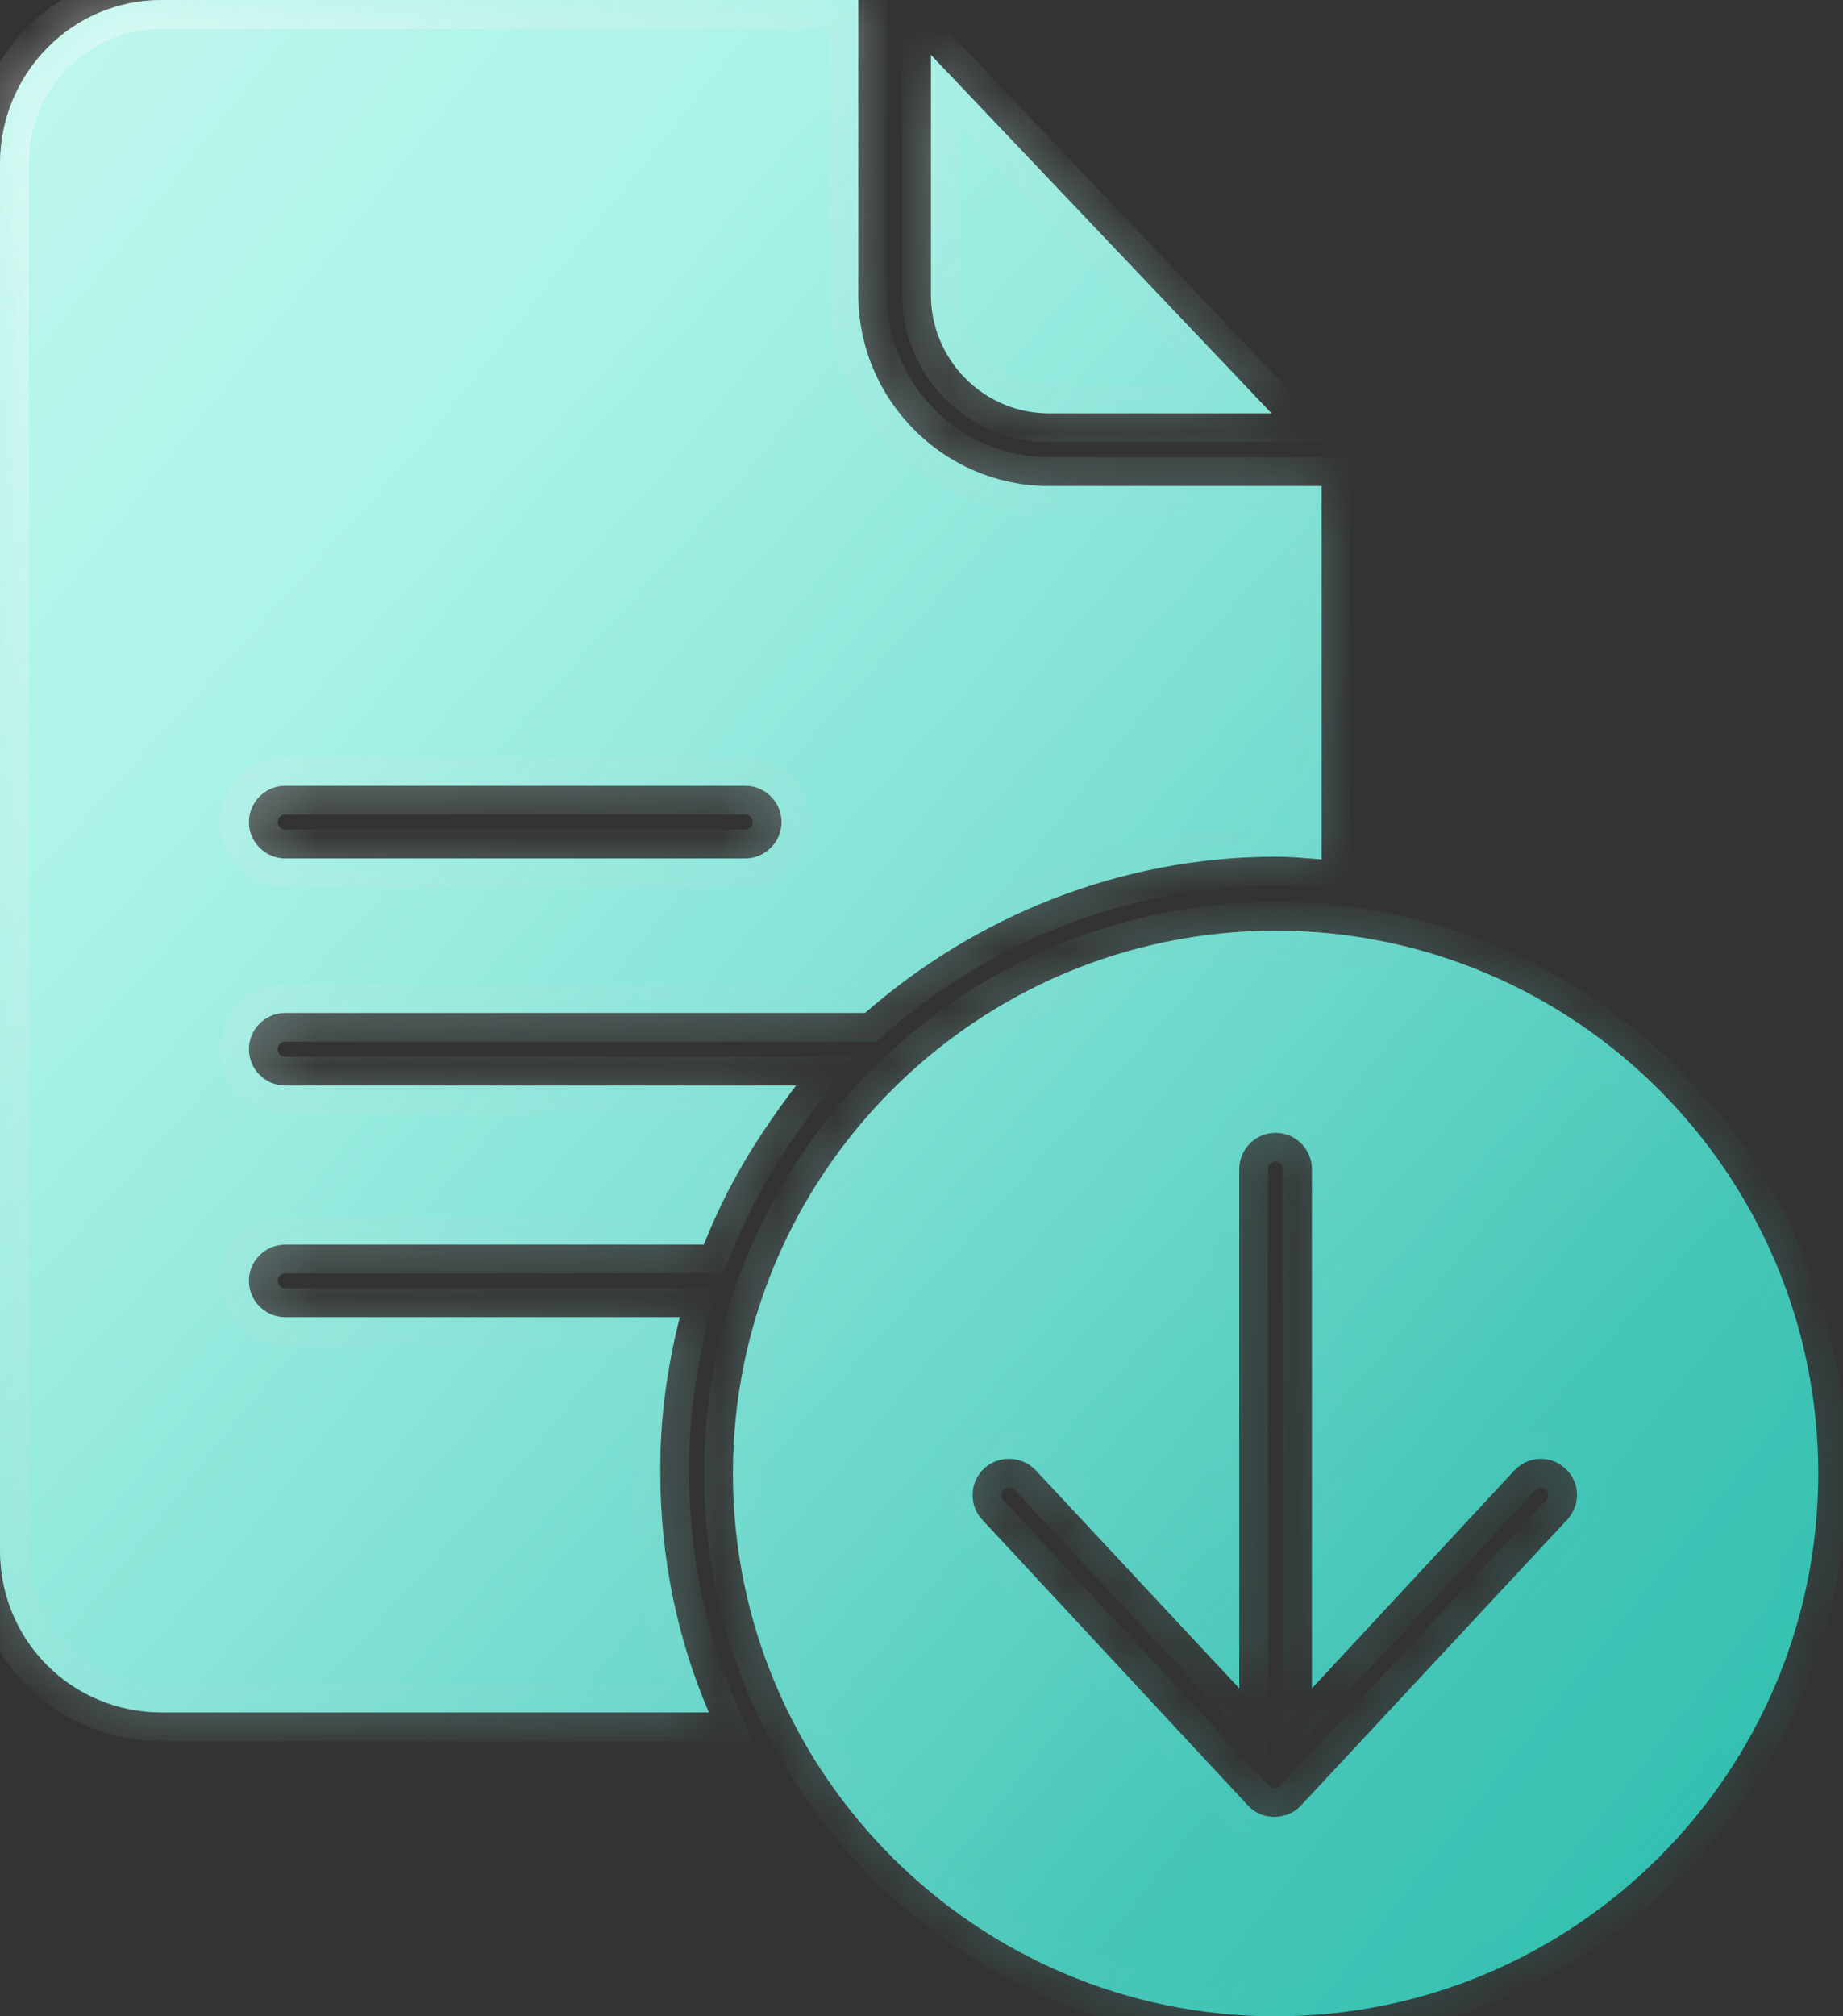
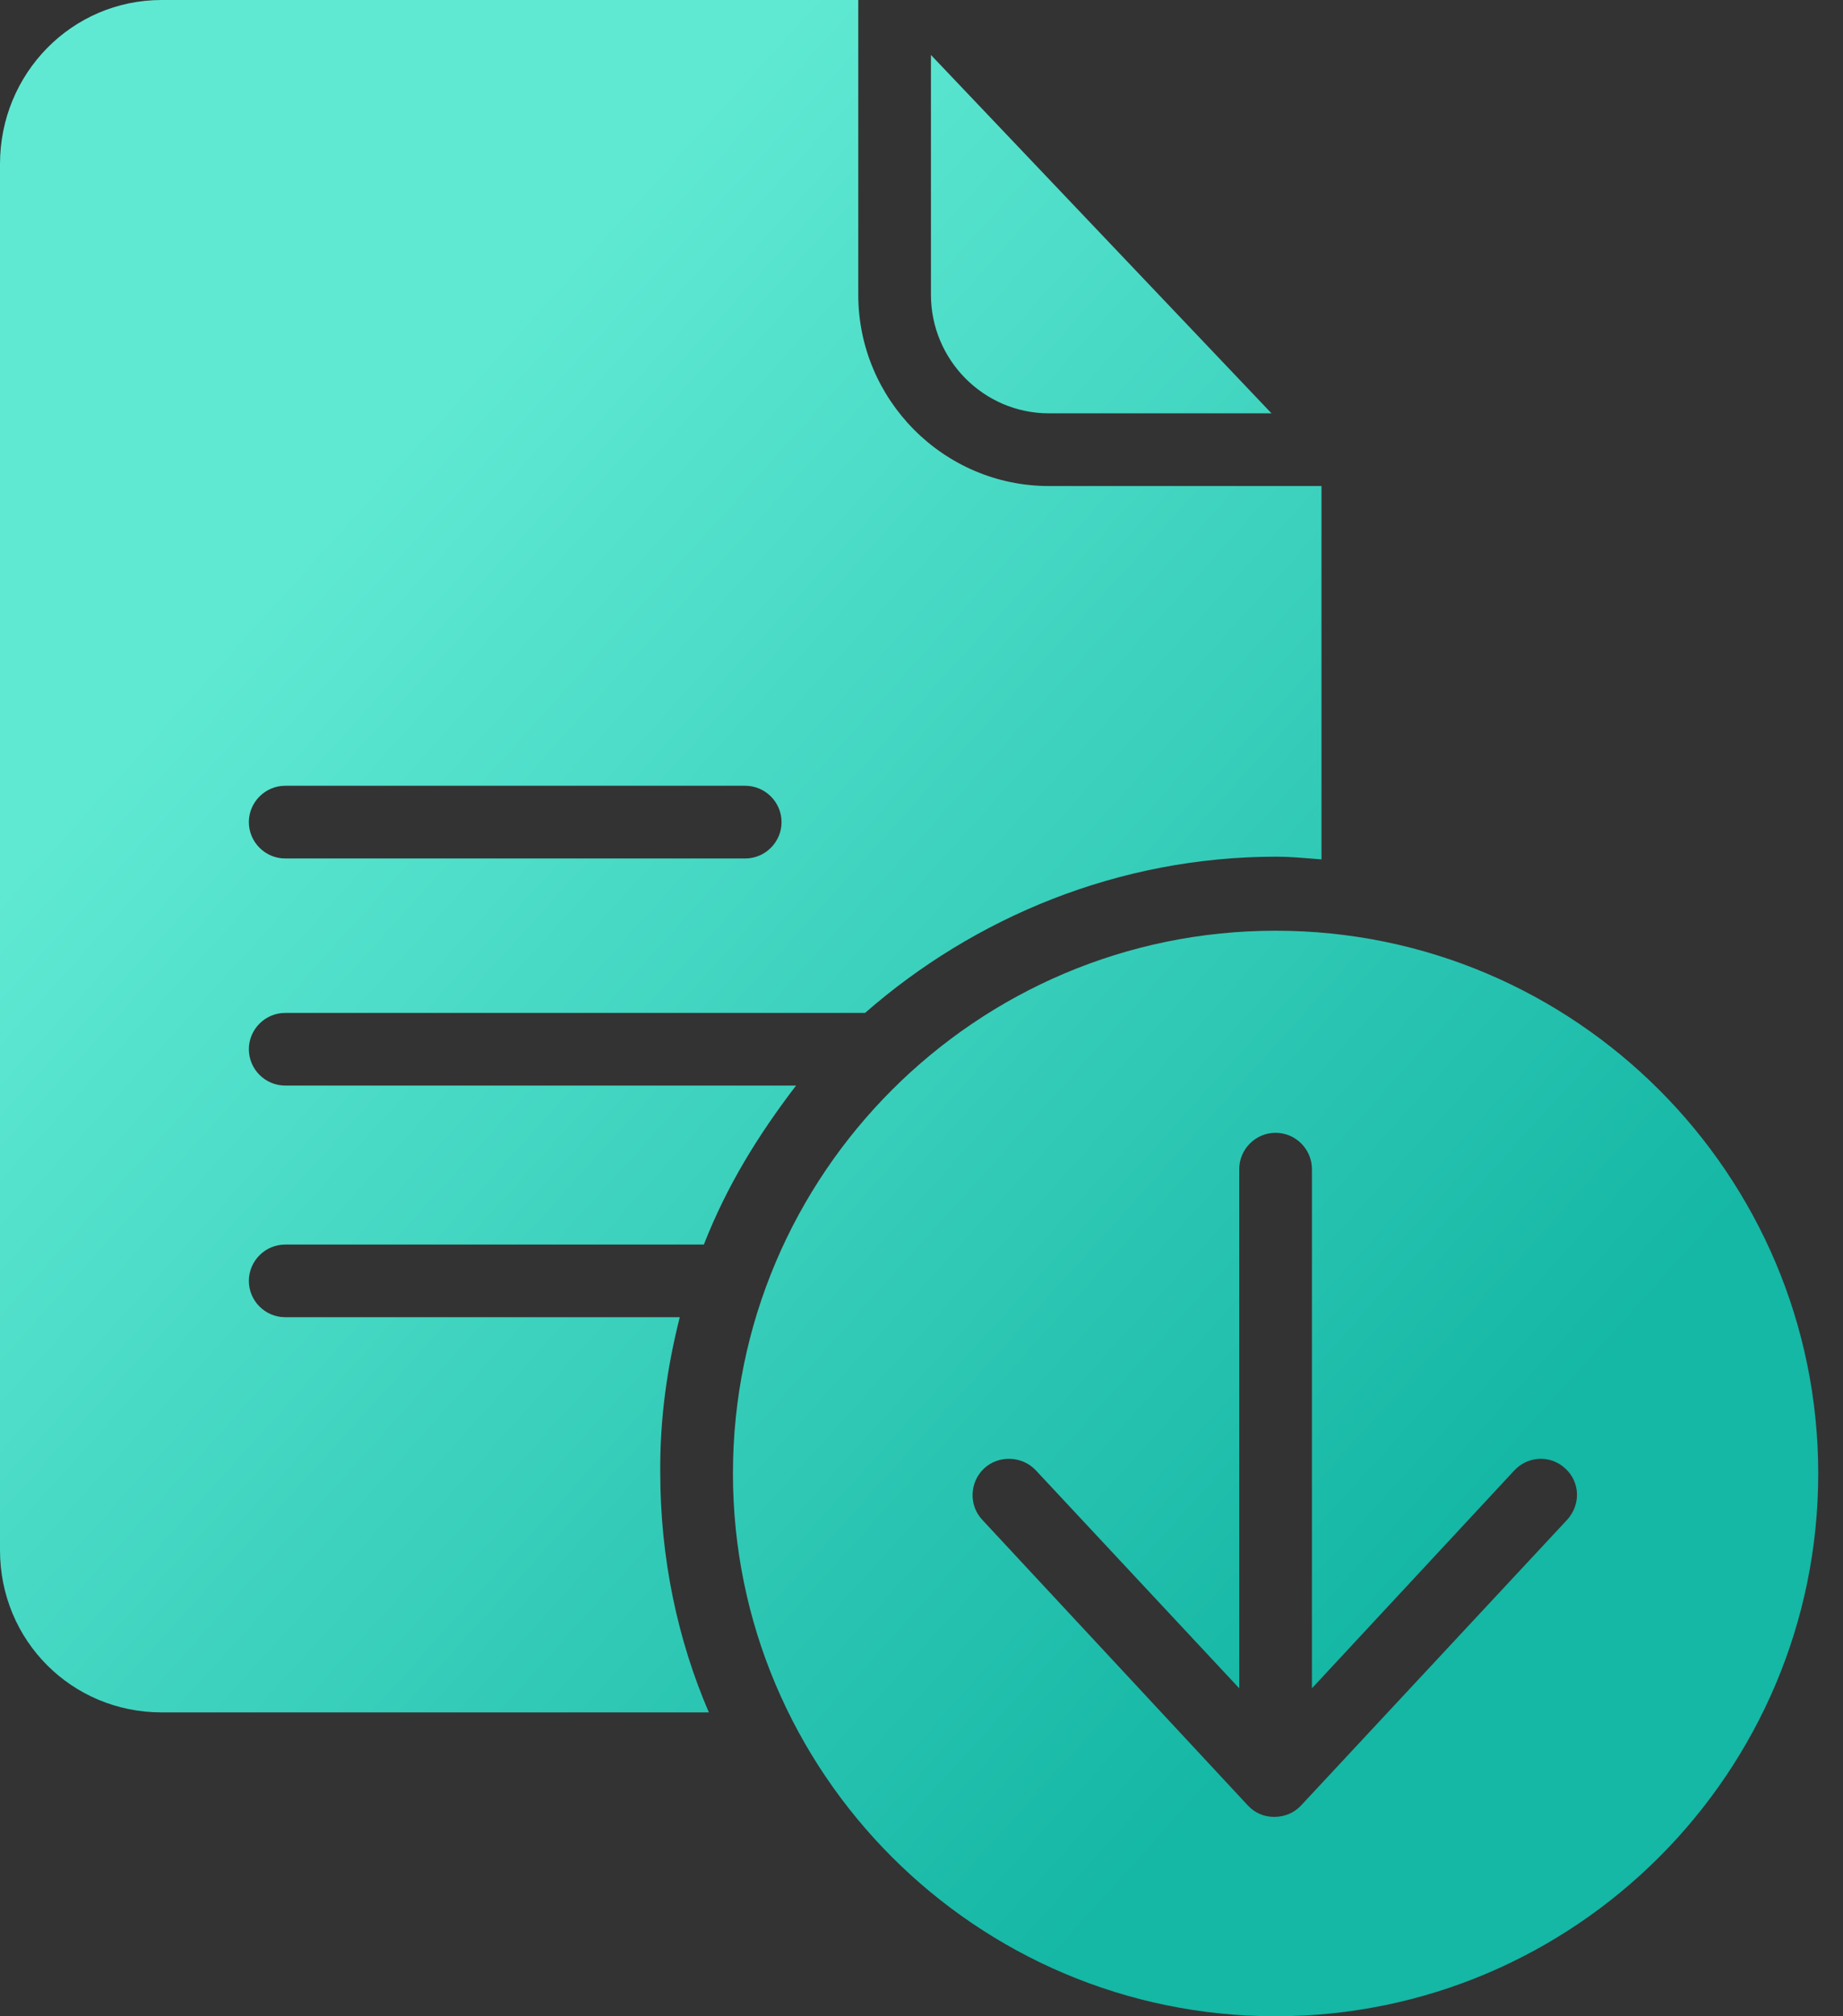
<svg xmlns="http://www.w3.org/2000/svg" width="32" height="35" viewBox="0 0 32 35" fill="none">
  <rect x="0" y="0" width="32" height="35" fill="#333333" stroke="none" />
  <path fill-rule="evenodd" clip-rule="evenodd" d="M4.952 22.865H11.803C11.583 23.733 11.456 24.632 11.464 25.562C11.464 27.044 11.764 28.464 12.308 29.725H2.807C1.246 29.725 0 28.479 0 26.91V2.846C0 1.277 1.246 0 2.807 0H14.902V5.117C14.902 6.938 16.384 8.437 18.213 8.437H22.945V14.918C22.873 14.912 22.806 14.907 22.744 14.902C22.53 14.885 22.357 14.871 22.156 14.871C19.42 14.871 16.913 15.927 15.02 17.583H4.952C4.605 17.583 4.321 17.867 4.321 18.213C4.321 18.561 4.605 18.844 4.952 18.844H13.822C13.159 19.712 12.623 20.579 12.221 21.604H4.952C4.605 21.604 4.321 21.888 4.321 22.235C4.321 22.582 4.605 22.865 4.952 22.865ZM12.939 13.64H4.952C4.605 13.64 4.321 13.924 4.321 14.271C4.321 14.618 4.605 14.902 4.952 14.902H12.939C13.286 14.902 13.57 14.618 13.57 14.271C13.57 13.924 13.286 13.64 12.939 13.64ZM18.214 7.175H22.077L16.164 0.954V5.117C16.164 6.245 17.078 7.175 18.214 7.175ZM22.148 16.156C16.952 16.156 12.726 20.382 12.726 25.578C12.726 30.774 16.952 35 22.148 35C27.344 35 31.57 30.774 31.57 25.578C31.57 20.382 27.344 16.156 22.148 16.156ZM27.21 26.382L22.59 31.341C22.471 31.468 22.306 31.539 22.124 31.539C21.943 31.539 21.785 31.468 21.667 31.341L17.055 26.382C16.818 26.13 16.834 25.728 17.086 25.491C17.338 25.255 17.748 25.27 17.985 25.523L21.517 29.307V20.295C21.517 19.948 21.801 19.664 22.148 19.664C22.495 19.664 22.779 19.948 22.779 20.295V29.307L26.295 25.523C26.532 25.27 26.926 25.255 27.178 25.491C27.439 25.728 27.447 26.122 27.21 26.382Z" fill="url(#paint0_linear_299_662)" />
  <g data-figma-bg-blur-radius="7">
    <mask id="path-2-inside-1_299_662" fill="white">
      <path fill-rule="evenodd" clip-rule="evenodd" d="M4.952 22.865H11.803C11.583 23.733 11.456 24.632 11.464 25.562C11.464 27.044 11.764 28.464 12.308 29.725H2.807C1.246 29.725 0 28.479 0 26.91V2.846C0 1.277 1.246 0 2.807 0H14.902V5.117C14.902 6.938 16.384 8.437 18.213 8.437H22.945V14.918C22.873 14.912 22.806 14.907 22.744 14.902C22.53 14.885 22.357 14.871 22.156 14.871C19.42 14.871 16.913 15.927 15.02 17.583H4.952C4.605 17.583 4.321 17.867 4.321 18.213C4.321 18.561 4.605 18.844 4.952 18.844H13.822C13.159 19.712 12.623 20.579 12.221 21.604H4.952C4.605 21.604 4.321 21.888 4.321 22.235C4.321 22.582 4.605 22.865 4.952 22.865ZM12.939 13.64H4.952C4.605 13.64 4.321 13.924 4.321 14.271C4.321 14.618 4.605 14.902 4.952 14.902H12.939C13.286 14.902 13.57 14.618 13.57 14.271C13.57 13.924 13.286 13.64 12.939 13.64ZM18.214 7.175H22.077L16.164 0.954V5.117C16.164 6.245 17.078 7.175 18.214 7.175ZM22.148 16.156C16.952 16.156 12.726 20.382 12.726 25.578C12.726 30.774 16.952 35 22.148 35C27.344 35 31.57 30.774 31.57 25.578C31.57 20.382 27.344 16.156 22.148 16.156ZM27.21 26.382L22.59 31.341C22.471 31.468 22.306 31.539 22.124 31.539C21.943 31.539 21.785 31.468 21.667 31.341L17.055 26.382C16.818 26.13 16.834 25.728 17.086 25.491C17.338 25.255 17.748 25.27 17.985 25.523L21.517 29.307V20.295C21.517 19.948 21.801 19.664 22.148 19.664C22.495 19.664 22.779 19.948 22.779 20.295V29.307L26.295 25.523C26.532 25.27 26.926 25.255 27.178 25.491C27.439 25.728 27.447 26.122 27.21 26.382Z" />
    </mask>
-     <path fill-rule="evenodd" clip-rule="evenodd" d="M4.952 22.865H11.803C11.583 23.733 11.456 24.632 11.464 25.562C11.464 27.044 11.764 28.464 12.308 29.725H2.807C1.246 29.725 0 28.479 0 26.91V2.846C0 1.277 1.246 0 2.807 0H14.902V5.117C14.902 6.938 16.384 8.437 18.213 8.437H22.945V14.918C22.873 14.912 22.806 14.907 22.744 14.902C22.53 14.885 22.357 14.871 22.156 14.871C19.42 14.871 16.913 15.927 15.02 17.583H4.952C4.605 17.583 4.321 17.867 4.321 18.213C4.321 18.561 4.605 18.844 4.952 18.844H13.822C13.159 19.712 12.623 20.579 12.221 21.604H4.952C4.605 21.604 4.321 21.888 4.321 22.235C4.321 22.582 4.605 22.865 4.952 22.865ZM12.939 13.64H4.952C4.605 13.64 4.321 13.924 4.321 14.271C4.321 14.618 4.605 14.902 4.952 14.902H12.939C13.286 14.902 13.57 14.618 13.57 14.271C13.57 13.924 13.286 13.64 12.939 13.64ZM18.214 7.175H22.077L16.164 0.954V5.117C16.164 6.245 17.078 7.175 18.214 7.175ZM22.148 16.156C16.952 16.156 12.726 20.382 12.726 25.578C12.726 30.774 16.952 35 22.148 35C27.344 35 31.57 30.774 31.57 25.578C31.57 20.382 27.344 16.156 22.148 16.156ZM27.21 26.382L22.59 31.341C22.471 31.468 22.306 31.539 22.124 31.539C21.943 31.539 21.785 31.468 21.667 31.341L17.055 26.382C16.818 26.13 16.834 25.728 17.086 25.491C17.338 25.255 17.748 25.27 17.985 25.523L21.517 29.307V20.295C21.517 19.948 21.801 19.664 22.148 19.664C22.495 19.664 22.779 19.948 22.779 20.295V29.307L26.295 25.523C26.532 25.27 26.926 25.255 27.178 25.491C27.439 25.728 27.447 26.122 27.21 26.382Z" fill="url(#paint1_linear_299_662)" />
-     <path d="M11.803 22.865L12.288 22.989L12.447 22.365H11.803V22.865ZM11.464 25.562H11.964L11.964 25.558L11.464 25.562ZM12.308 29.725V30.225H13.068L12.767 29.527L12.308 29.725ZM14.902 0H15.402V-0.5H14.902V0ZM22.945 8.437H23.445V7.937H22.945V8.437ZM22.945 14.918L22.907 15.416L23.445 15.457V14.918H22.945ZM22.744 14.902L22.703 15.4H22.703L22.744 14.902ZM15.02 17.583V18.083H15.208L15.35 17.959L15.02 17.583ZM13.822 18.844L14.219 19.148L14.833 18.344H13.822V18.844ZM12.221 21.604V22.104H12.562L12.687 21.787L12.221 21.604ZM22.077 7.175V7.675H23.242L22.44 6.831L22.077 7.175ZM16.164 0.954L16.526 0.61L15.664 -0.298V0.954H16.164ZM22.59 31.341L22.954 31.683L22.955 31.682L22.59 31.341ZM27.21 26.382L27.576 26.723L27.58 26.718L27.21 26.382ZM21.667 31.341L21.301 31.682L21.302 31.683L21.667 31.341ZM17.055 26.382L17.421 26.042L17.419 26.04L17.055 26.382ZM17.985 25.523L18.351 25.181L18.35 25.181L17.985 25.523ZM21.517 29.307L21.152 29.648L22.017 30.576V29.307H21.517ZM22.779 29.307H22.279V30.58L23.145 29.648L22.779 29.307ZM26.295 25.523L25.931 25.181L25.929 25.182L26.295 25.523ZM27.178 25.491L26.836 25.856L26.842 25.861L27.178 25.491ZM11.803 22.365H4.952V23.365H11.803V22.365ZM11.964 25.558C11.957 24.676 12.076 23.82 12.288 22.989L11.319 22.742C11.089 23.645 10.956 24.588 10.964 25.566L11.964 25.558ZM12.767 29.527C12.251 28.329 11.964 26.977 11.964 25.562H10.964C10.964 27.111 11.277 28.598 11.849 29.923L12.767 29.527ZM2.807 30.225H12.308V29.225H2.807V30.225ZM-0.5 26.91C-0.5 28.755 0.969 30.225 2.807 30.225V29.225C1.523 29.225 0.5 28.204 0.5 26.91H-0.5ZM-0.5 2.846V26.91H0.5V2.846H-0.5ZM2.807 -0.5C0.961 -0.5 -0.5 1.009 -0.5 2.846H0.5C0.5 1.545 1.53 0.5 2.807 0.5V-0.5ZM14.902 -0.5H2.807V0.5H14.902V-0.5ZM15.402 5.117V0H14.402V5.117H15.402ZM18.213 7.937C16.663 7.937 15.402 6.665 15.402 5.117H14.402C14.402 7.212 16.106 8.937 18.213 8.937V7.937ZM22.945 7.937H18.213V8.937H22.945V7.937ZM23.445 14.918V8.437H22.445V14.918H23.445ZM22.703 15.4C22.766 15.405 22.834 15.411 22.907 15.416L22.982 14.419C22.912 14.414 22.847 14.409 22.784 14.404L22.703 15.4ZM22.156 15.371C22.334 15.371 22.487 15.383 22.703 15.4L22.784 14.404C22.573 14.386 22.38 14.371 22.156 14.371V15.371ZM15.35 17.959C17.158 16.377 19.55 15.371 22.156 15.371V14.371C19.29 14.371 16.667 15.477 14.691 17.206L15.35 17.959ZM4.952 18.083H15.02V17.083H4.952V18.083ZM4.821 18.213C4.821 18.143 4.881 18.083 4.952 18.083V17.083C4.329 17.083 3.821 17.59 3.821 18.213H4.821ZM4.952 18.344C4.881 18.344 4.821 18.284 4.821 18.213H3.821C3.821 18.837 4.329 19.344 4.952 19.344V18.344ZM13.822 18.344H4.952V19.344H13.822V18.344ZM12.687 21.787C13.067 20.816 13.577 19.989 14.219 19.148L13.425 18.541C12.742 19.434 12.179 20.342 11.756 21.421L12.687 21.787ZM4.952 22.104H12.221V21.104H4.952V22.104ZM4.821 22.235C4.821 22.164 4.881 22.104 4.952 22.104V21.104C4.329 21.104 3.821 21.612 3.821 22.235H4.821ZM4.952 22.365C4.881 22.365 4.821 22.305 4.821 22.235H3.821C3.821 22.858 4.329 23.365 4.952 23.365V22.365ZM4.952 14.14H12.939V13.14H4.952V14.14ZM4.821 14.271C4.821 14.2 4.881 14.14 4.952 14.14V13.14C4.328 13.14 3.821 13.648 3.821 14.271H4.821ZM4.952 14.402C4.881 14.402 4.821 14.342 4.821 14.271H3.821C3.821 14.894 4.329 15.402 4.952 15.402V14.402ZM12.939 14.402H4.952V15.402H12.939V14.402ZM13.07 14.271C13.07 14.342 13.01 14.402 12.939 14.402V15.402C13.562 15.402 14.07 14.894 14.07 14.271H13.07ZM12.939 14.14C13.009 14.14 13.07 14.2 13.07 14.271H14.07C14.07 13.648 13.562 13.14 12.939 13.14V14.14ZM22.077 6.675H18.214V7.675H22.077V6.675ZM15.801 1.299L21.715 7.52L22.44 6.831L16.526 0.61L15.801 1.299ZM16.664 5.117V0.954H15.664V5.117H16.664ZM18.214 6.675C17.358 6.675 16.664 5.972 16.664 5.117H15.664C15.664 6.517 16.798 7.675 18.214 7.675V6.675ZM13.226 25.578C13.226 20.658 17.228 16.656 22.148 16.656V15.656C16.676 15.656 12.226 20.106 12.226 25.578H13.226ZM22.148 34.5C17.228 34.5 13.226 30.498 13.226 25.578H12.226C12.226 31.05 16.676 35.5 22.148 35.5V34.5ZM31.07 25.578C31.07 30.498 27.068 34.5 22.148 34.5V35.5C27.62 35.5 32.07 31.05 32.07 25.578H31.07ZM22.148 16.656C27.068 16.656 31.07 20.658 31.07 25.578H32.07C32.07 20.106 27.62 15.656 22.148 15.656V16.656ZM22.955 31.682L27.576 26.723L26.844 26.041L22.224 31.001L22.955 31.682ZM22.124 32.039C22.439 32.039 22.738 31.914 22.954 31.683L22.225 31C22.204 31.021 22.172 31.039 22.124 31.039V32.039ZM21.302 31.683C21.514 31.909 21.803 32.039 22.124 32.039V31.039C22.083 31.039 22.057 31.026 22.032 31L21.302 31.683ZM16.689 26.723L21.301 31.682L22.033 31.001L17.421 26.042L16.689 26.723ZM16.744 25.126C16.293 25.549 16.262 26.267 16.69 26.724L17.419 26.04C17.374 25.992 17.374 25.906 17.428 25.856L16.744 25.126ZM18.35 25.181C17.927 24.73 17.201 24.698 16.744 25.126L17.428 25.856C17.45 25.836 17.483 25.822 17.523 25.823C17.564 25.825 17.598 25.841 17.62 25.865L18.35 25.181ZM21.883 28.966L18.351 25.181L17.619 25.864L21.152 29.648L21.883 28.966ZM21.017 20.295V29.307H22.017V20.295H21.017ZM22.148 19.164C21.525 19.164 21.017 19.672 21.017 20.295H22.017C22.017 20.224 22.077 20.164 22.148 20.164V19.164ZM23.279 20.295C23.279 19.672 22.771 19.164 22.148 19.164V20.164C22.219 20.164 22.279 20.224 22.279 20.295H23.279ZM23.279 29.307V20.295H22.279V29.307H23.279ZM25.929 25.182L22.413 28.967L23.145 29.648L26.662 25.863L25.929 25.182ZM27.52 25.126C27.063 24.698 26.353 24.73 25.931 25.181L26.66 25.865C26.711 25.811 26.789 25.811 26.837 25.856L27.52 25.126ZM27.58 26.718C27.991 26.266 27.991 25.554 27.515 25.121L26.842 25.861C26.868 25.885 26.88 25.913 26.881 25.943C26.882 25.975 26.871 26.012 26.84 26.046L27.58 26.718Z" fill="url(#paint2_linear_299_662)" fill-opacity="0.5" mask="url(#path-2-inside-1_299_662)" />
  </g>
  <defs>
    <clipPath id="bgblur_0_299_662_clip_path" transform="translate(7 7)">
      <path fill-rule="evenodd" clip-rule="evenodd" d="M4.952 22.865H11.803C11.583 23.733 11.456 24.632 11.464 25.562C11.464 27.044 11.764 28.464 12.308 29.725H2.807C1.246 29.725 0 28.479 0 26.91V2.846C0 1.277 1.246 0 2.807 0H14.902V5.117C14.902 6.938 16.384 8.437 18.213 8.437H22.945V14.918C22.873 14.912 22.806 14.907 22.744 14.902C22.53 14.885 22.357 14.871 22.156 14.871C19.42 14.871 16.913 15.927 15.02 17.583H4.952C4.605 17.583 4.321 17.867 4.321 18.213C4.321 18.561 4.605 18.844 4.952 18.844H13.822C13.159 19.712 12.623 20.579 12.221 21.604H4.952C4.605 21.604 4.321 21.888 4.321 22.235C4.321 22.582 4.605 22.865 4.952 22.865ZM12.939 13.64H4.952C4.605 13.64 4.321 13.924 4.321 14.271C4.321 14.618 4.605 14.902 4.952 14.902H12.939C13.286 14.902 13.57 14.618 13.57 14.271C13.57 13.924 13.286 13.64 12.939 13.64ZM18.214 7.175H22.077L16.164 0.954V5.117C16.164 6.245 17.078 7.175 18.214 7.175ZM22.148 16.156C16.952 16.156 12.726 20.382 12.726 25.578C12.726 30.774 16.952 35 22.148 35C27.344 35 31.57 30.774 31.57 25.578C31.57 20.382 27.344 16.156 22.148 16.156ZM27.21 26.382L22.59 31.341C22.471 31.468 22.306 31.539 22.124 31.539C21.943 31.539 21.785 31.468 21.667 31.341L17.055 26.382C16.818 26.13 16.834 25.728 17.086 25.491C17.338 25.255 17.748 25.27 17.985 25.523L21.517 29.307V20.295C21.517 19.948 21.801 19.664 22.148 19.664C22.495 19.664 22.779 19.948 22.779 20.295V29.307L26.295 25.523C26.532 25.27 26.926 25.255 27.178 25.491C27.439 25.728 27.447 26.122 27.21 26.382Z" />
    </clipPath>
    <linearGradient id="paint0_linear_299_662" x1="6.63" y1="8.05" x2="26.126" y2="25.636" gradientUnits="userSpaceOnUse">
      <stop stop-color="#5FE9D3" />
      <stop offset="1" stop-color="#15B7A5" />
    </linearGradient>
    <linearGradient id="paint1_linear_299_662" x1="1.94207e-06" y1="0.233" x2="36.323" y2="28.978" gradientUnits="userSpaceOnUse">
      <stop stop-color="white" stop-opacity="0.6" />
      <stop offset="1" stop-color="white" stop-opacity="0.1" />
    </linearGradient>
    <linearGradient id="paint2_linear_299_662" x1="0" y1="0" x2="37.338" y2="28.595" gradientUnits="userSpaceOnUse">
      <stop stop-color="white" />
      <stop offset="1" stop-color="#15B7A5" stop-opacity="0.35" />
    </linearGradient>
  </defs>
</svg>